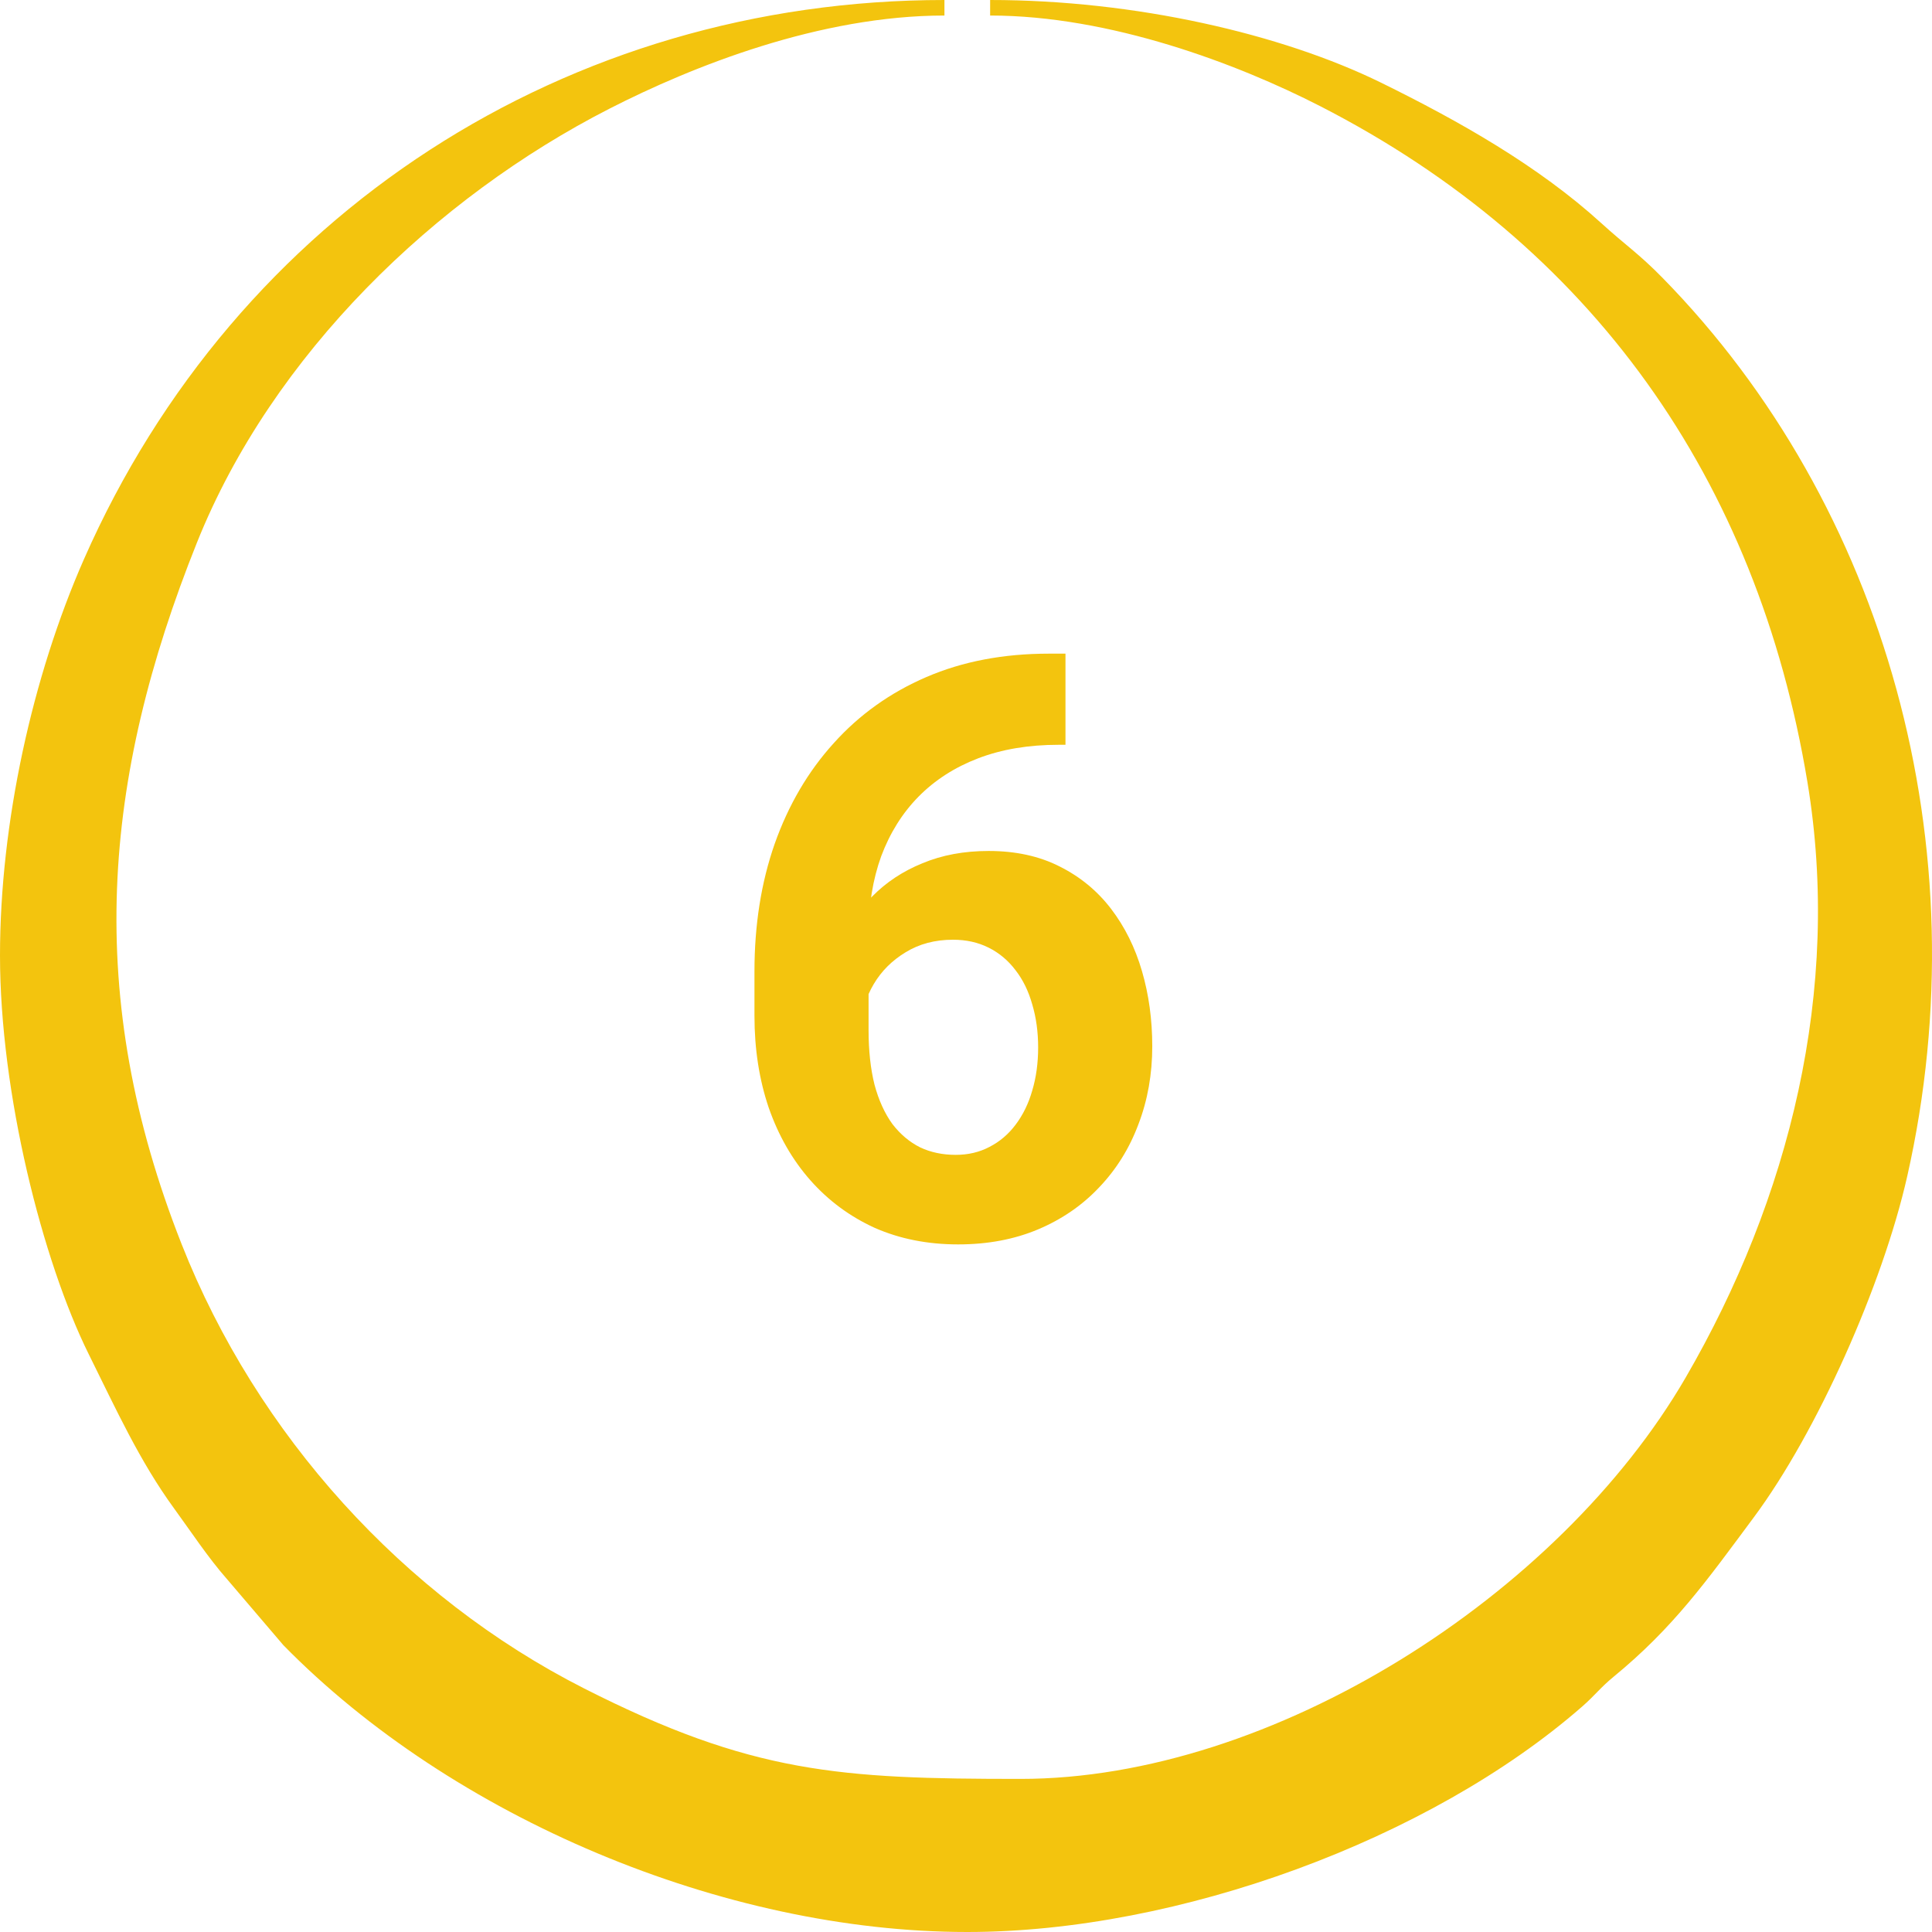
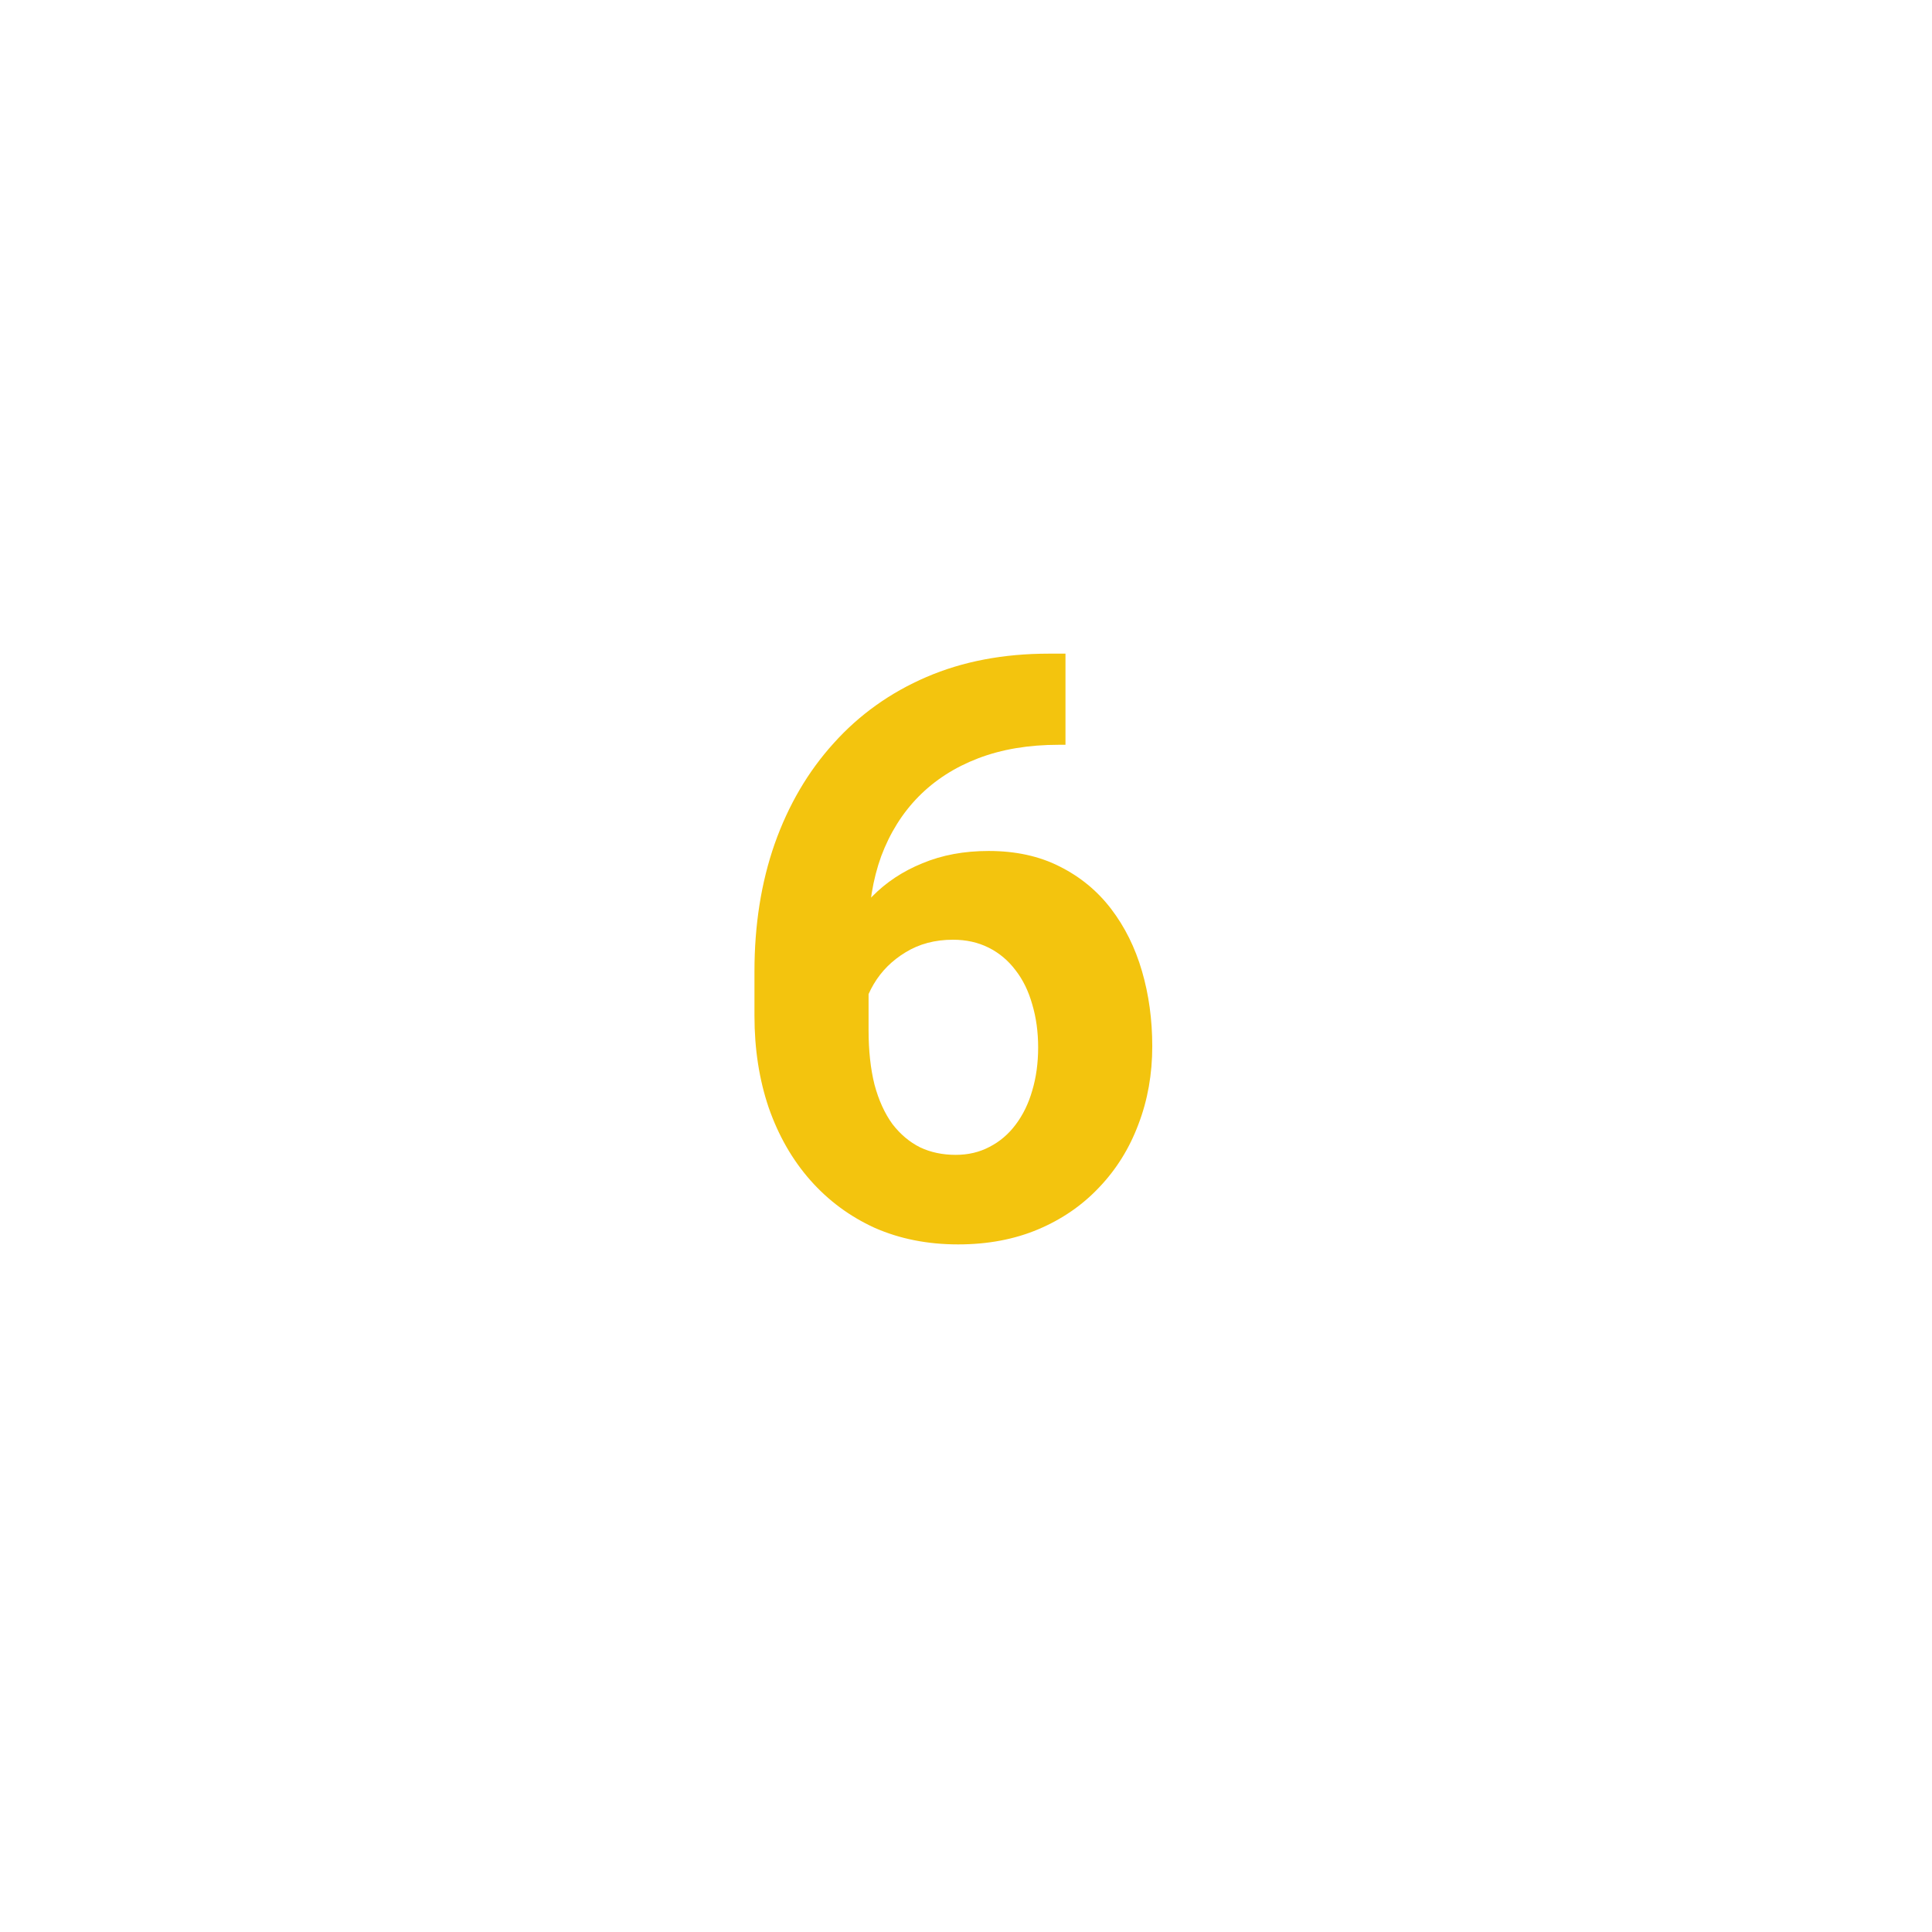
<svg xmlns="http://www.w3.org/2000/svg" width="100" height="100" viewBox="0 0 100 100" fill="none">
-   <path fill-rule="evenodd" clip-rule="evenodd" d="M0 49.456C0 56.573 2.194 65.254 4.596 70.099C6.022 72.974 7.23 75.63 9.004 78.067C9.868 79.253 10.78 80.635 11.734 81.717L14.669 85.156C23.413 94.074 37.443 100 50.067 100C60.996 100 74.014 95.212 81.883 88.339C82.574 87.735 82.826 87.358 83.518 86.79C86.62 84.243 88.32 81.848 90.787 78.523C94.043 74.136 97.444 66.522 98.719 60.879C102.564 43.85 97.588 26.145 86.043 14.371C84.824 13.127 84.124 12.681 82.889 11.556C79.623 8.581 75.499 6.252 71.492 4.283C66.329 1.748 58.733 0 51.249 0V0.804C57.458 0.804 64.057 3.303 68.333 5.495C82.374 12.692 90.951 24.778 93.553 40.486C95.334 51.233 92.623 62.045 87.252 71.298C80.704 82.579 65.872 92.076 52.826 92.076C43.464 92.076 38.903 91.795 30.222 87.387C20.88 82.643 13.291 74.26 9.4 64.395C4.335 51.556 5.282 40.35 10.193 28.087C14.102 18.327 22.558 10.219 31.538 5.629C35.856 3.421 42.445 0.804 48.884 0.804V0C29.369 0 12.225 11.035 4.341 28.954C1.675 35.013 0 42.596 0 49.456Z" fill="#F3C40E" />
  <path d="M54.288 33.833H55.149V38.55H54.801C53.242 38.55 51.855 38.782 50.638 39.247C49.421 39.712 48.389 40.375 47.541 41.236C46.707 42.084 46.065 43.109 45.613 44.312C45.176 45.516 44.957 46.862 44.957 48.352V53.315C44.957 54.382 45.06 55.325 45.265 56.145C45.483 56.952 45.791 57.629 46.188 58.176C46.598 58.709 47.076 59.112 47.623 59.386C48.17 59.645 48.785 59.775 49.469 59.775C50.111 59.775 50.692 59.639 51.212 59.365C51.745 59.092 52.196 58.709 52.565 58.217C52.948 57.711 53.235 57.123 53.427 56.453C53.632 55.77 53.734 55.024 53.734 54.218C53.734 53.411 53.632 52.666 53.427 51.982C53.235 51.299 52.948 50.711 52.565 50.219C52.183 49.713 51.718 49.323 51.171 49.05C50.624 48.776 50.009 48.64 49.325 48.64C48.395 48.64 47.575 48.858 46.864 49.296C46.167 49.72 45.62 50.267 45.224 50.937C44.827 51.606 44.615 52.31 44.588 53.049L42.804 51.9C42.845 50.848 43.063 49.85 43.46 48.906C43.87 47.963 44.431 47.129 45.142 46.404C45.866 45.666 46.734 45.092 47.746 44.682C48.758 44.258 49.899 44.046 51.171 44.046C52.565 44.046 53.789 44.312 54.842 44.846C55.908 45.379 56.797 46.11 57.508 47.04C58.219 47.97 58.752 49.043 59.107 50.26C59.463 51.477 59.641 52.775 59.641 54.156C59.641 55.605 59.401 56.952 58.923 58.196C58.458 59.44 57.781 60.527 56.893 61.457C56.018 62.387 54.965 63.111 53.734 63.631C52.504 64.15 51.123 64.41 49.592 64.41C48.006 64.41 46.563 64.123 45.265 63.549C43.98 62.961 42.872 62.141 41.942 61.088C41.013 60.035 40.295 58.784 39.789 57.335C39.297 55.886 39.051 54.3 39.051 52.577V50.28C39.051 47.874 39.399 45.673 40.097 43.677C40.808 41.667 41.826 39.931 43.152 38.468C44.478 36.991 46.078 35.85 47.951 35.043C49.824 34.236 51.937 33.833 54.288 33.833Z" fill="#F3C40E" />
</svg>